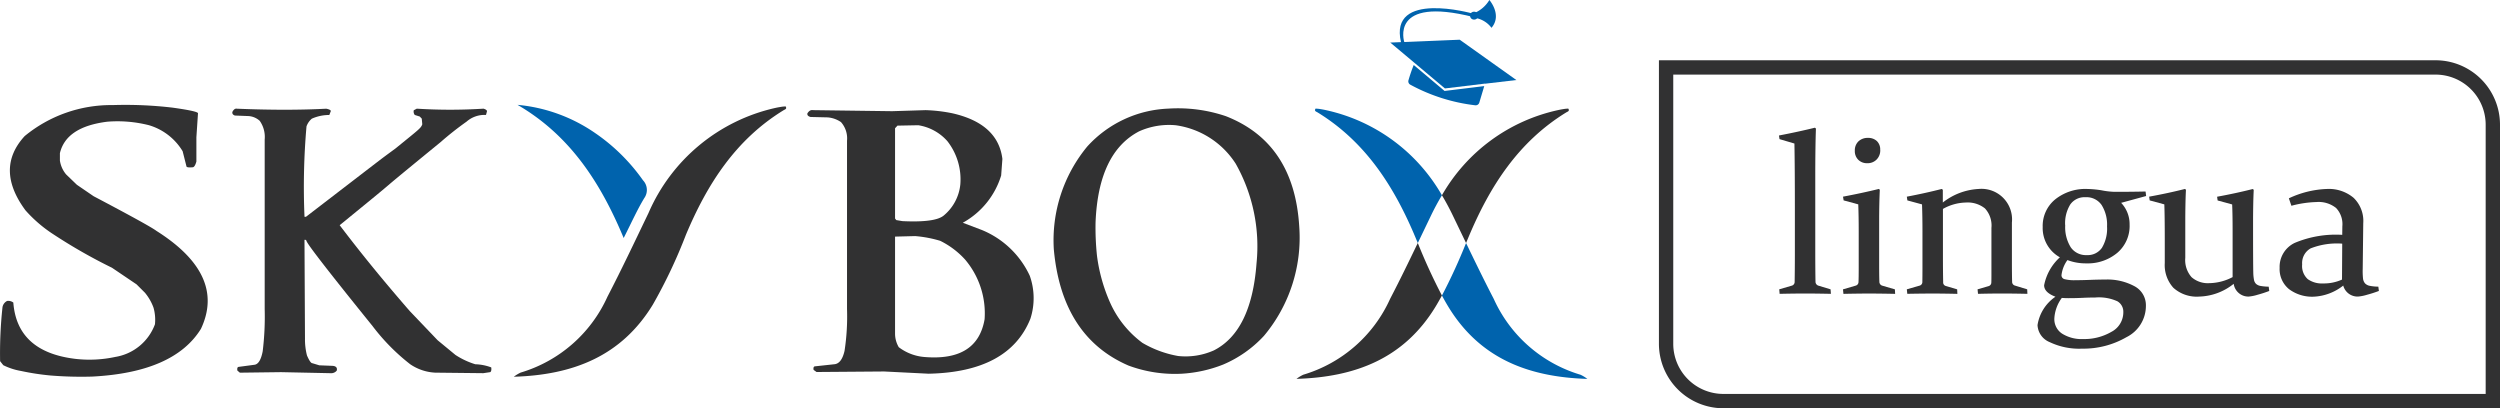
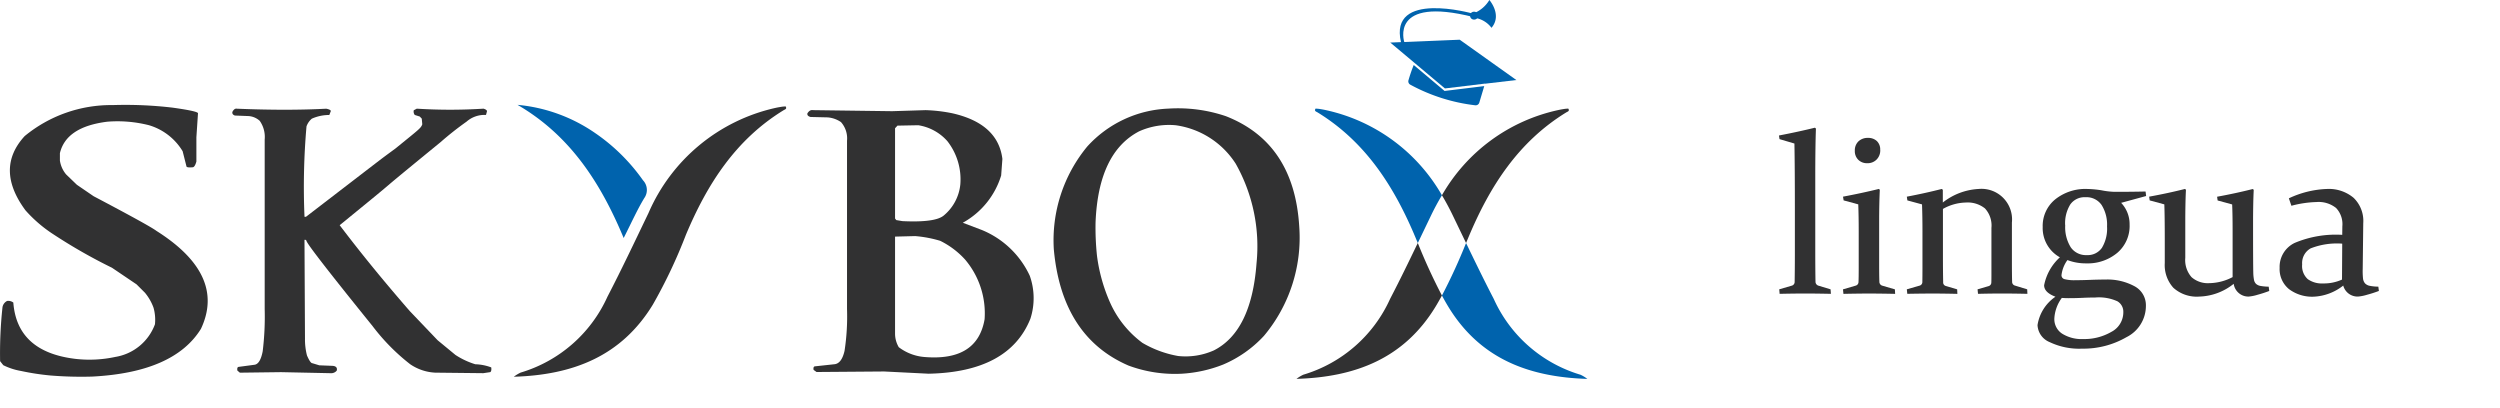
<svg xmlns="http://www.w3.org/2000/svg" width="174.5" height="28.496" viewBox="0 0 174.5 28.496">
  <g id="logo" transform="translate(-13.001 -250)">
    <g id="Group_2104" data-name="Group 2104" transform="translate(48.866 257.318)">
      <path id="Path_4098" data-name="Path 4098" d="M455.9-478.346c-.086.008-.178.011-.267.025-.153.025-.307.05-.458.085a12.662,12.662,0,0,0-8.845,7.336c-.941,1.956-1.866,3.917-2.867,5.845a9.67,9.67,0,0,1-6.05,5.287,2.557,2.557,0,0,0-.482.293c4.134-.124,7.506-1.435,9.7-5.029a35.544,35.544,0,0,0,2.308-4.869c1.481-3.534,3.472-6.655,6.832-8.711C455.854-478.135,456.017-478.167,455.9-478.346Z" transform="translate(-436.931 478.454)" fill="#313132" />
      <path id="Path_4099" data-name="Path 4099" d="M445.536-469.554c.551-1.084.941-1.963,1.434-2.779a.978.978,0,0,0-.085-1.249,13.187,13.187,0,0,0-3.367-3.316,11.339,11.339,0,0,0-5.392-1.951C441.744-476.746,443.9-473.485,445.536-469.554Z" transform="translate(-437.869 478.849)" fill="#0063ad" />
    </g>
    <path id="Path_4100" data-name="Path 4100" d="M297.935-463.863a.58.58,0,0,1,.432.113q.264,3.465,4.386,3.936a8.551,8.551,0,0,0,2.729-.141,3.558,3.558,0,0,0,2.771-2.279,3.087,3.087,0,0,0-.1-1.158,3.509,3.509,0,0,0-.6-1.045l-.585-.584-1.713-1.158a37.273,37.273,0,0,1-4.121-2.354,9.47,9.47,0,0,1-1.921-1.657q-2.144-2.9-.056-5.178a9.493,9.493,0,0,1,6.154-2.166,28.063,28.063,0,0,1,4.177.179q1.81.254,1.768.4l-.111,1.667v1.695q-.112.4-.264.4-.432.038-.432-.075l-.264-1.045a4.1,4.1,0,0,0-2.353-1.817,8.925,8.925,0,0,0-2.9-.245q-2.882.358-3.314,2.2v.508a1.943,1.943,0,0,0,.432.97l.752.725,1.17.8q3.913,2.062,4.386,2.42,4.873,3.079,3.105,6.836-1.88,3.041-7.6,3.333a26.637,26.637,0,0,1-2.882-.075,17.454,17.454,0,0,1-2.089-.32,4.49,4.49,0,0,1-1.225-.4l-.223-.282a29.976,29.976,0,0,1,.167-3.766A.6.6,0,0,1,297.935-463.863Z" transform="translate(-284.436 734.869)" fill="#313132" />
    <path id="Path_4101" data-name="Path 4101" d="M343.218-477.618q3.533.146,6.24,0,.348.073.313.183l-.1.256a2.983,2.983,0,0,0-1.218.256,1.232,1.232,0,0,0-.374.54,48.368,48.368,0,0,0-.139,6.312h.1c6.3-4.834,4.8-3.7,6.254-4.774,1.656-1.346,1.774-1.415,1.866-1.684l-.035-.394-.139-.147-.348-.11a.372.372,0,0,1-.07-.33l.209-.11a36.969,36.969,0,0,0,4.656,0q.244.073.244.183l-.07.256a1.891,1.891,0,0,0-1.357.467,21.921,21.921,0,0,0-1.81,1.428c-5.941,4.856-1.524,1.3-7.046,5.8,1.039,1.361,2.439,3.168,4.887,5.988l1.95,2.042,1.245,1.026a5.441,5.441,0,0,0,1.384.65,3.441,3.441,0,0,1,1.114.22q.035.256-.069.33l-.487.073-3.359-.037a3.4,3.4,0,0,1-1.741-.586,14.337,14.337,0,0,1-2.628-2.664q-4.508-5.577-4.613-5.943a.1.1,0,0,0-.139-.073l.035,6.895a4.485,4.485,0,0,0,.139,1.172q.235.54.374.54l.487.147.94.037q.348.037.278.33a.491.491,0,0,1-.418.183l-3.473-.073-2.872.037-.174-.147q-.035-.219.07-.256l1.105-.147q.418-.037.592-.943a19.939,19.939,0,0,0,.139-2.958v-11.821a1.947,1.947,0,0,0-.348-1.309,1.292,1.292,0,0,0-.766-.33l-.966-.037q-.209-.073-.174-.256Q343.044-477.654,343.218-477.618Z" transform="translate(-313.684 735.205)" fill="#313132" />
    <path id="Path_4102" data-name="Path 4102" d="M532.415-477.158l5.527.073,2.332-.073a10.835,10.835,0,0,1,1.879.22q3.184.724,3.487,3.186l-.086,1.154a5.645,5.645,0,0,1-2.678,3.3l1.317.5a6.33,6.33,0,0,1,3.358,3.2,4.665,4.665,0,0,1,.043,3q-1.49,3.718-7.1,3.837l-3.109-.156-4.717.037-.205-.147c-.029-.14,0-.223.076-.247l1.36-.147q.518-.037.723-.934a15.809,15.809,0,0,0,.173-2.93v-11.738a1.71,1.71,0,0,0-.421-1.3,1.9,1.9,0,0,0-.939-.33l-1.188-.028q-.259-.073-.216-.256Q532.2-477.2,532.415-477.158Zm5.733,1.264v6.3l.086.11.432.073q2.289.109,2.883-.394a3.237,3.237,0,0,0,1.155-2.17,4.335,4.335,0,0,0-.9-3.013,3.405,3.405,0,0,0-2.04-1.117l-1.447.028Zm0,7.563v6.739a1.863,1.863,0,0,0,.259.98,3.416,3.416,0,0,0,1.824.687q3.66.293,4.167-2.637a5.807,5.807,0,0,0-1.361-4.166,5.8,5.8,0,0,0-1.738-1.309,8.38,8.38,0,0,0-1.749-.33Z" transform="translate(-462.672 734.846)" fill="#313132" />
    <path id="Path_4103" data-name="Path 4103" d="M609.079-477.7a10.4,10.4,0,0,1,4.014.531q4.761,1.868,5.114,7.7a10.668,10.668,0,0,1-2.46,7.627,8.27,8.27,0,0,1-2.847,2.005,9.3,9.3,0,0,1-2.889.641,9.3,9.3,0,0,1-3.72-.568q-4.661-2.014-5.215-8.122a10.272,10.272,0,0,1,2.335-7.169A8.067,8.067,0,0,1,609.079-477.7Zm-5.089,7.948a18.66,18.66,0,0,0,.1,2.326,11.709,11.709,0,0,0,.907,3.25,7.1,7.1,0,0,0,2.267,2.829,7.478,7.478,0,0,0,2.494.916,4.866,4.866,0,0,0,2.494-.394q2.62-1.337,2.973-6.071a11.744,11.744,0,0,0-1.453-6.959,5.945,5.945,0,0,0-4.182-2.683,5.092,5.092,0,0,0-2.553.421Q604.183-474.635,603.99-469.755Z" transform="translate(-514.519 735.281)" fill="#313132" />
    <g id="Group_2105" data-name="Group 2105" transform="translate(103.496 257.578)">
      <path id="Path_4104" data-name="Path 4104" d="M694.383-430.2a9.67,9.67,0,0,1-6.05,5.287,2.554,2.554,0,0,0-.482.293c4.134-.124,7.506-1.435,9.7-5.029.158-.259.307-.524.451-.79a39.6,39.6,0,0,1-1.684-3.667C695.689-432.793,695.053-431.487,694.383-430.2Z" transform="translate(-687.851 443.487)" fill="#313132" />
      <path id="Path_4105" data-name="Path 4105" d="M736.632-468.259l.172-.412c1.481-3.533,3.472-6.655,6.832-8.711.083-.051.246-.083.129-.262-.086.008-.177.011-.267.025-.153.025-.307.05-.458.085a12.364,12.364,0,0,0-8.092,5.94q.4.668.753,1.4Z" transform="translate(-724.796 477.644)" fill="#313132" />
      <path id="Path_4106" data-name="Path 4106" d="M744.618-424.91a9.669,9.669,0,0,1-6.05-5.287c-.67-1.291-1.306-2.6-1.936-3.907a39.528,39.528,0,0,1-1.684,3.667c.144.266.293.53.451.79,2.195,3.594,5.566,4.9,9.7,5.029A2.543,2.543,0,0,0,744.618-424.91Z" transform="translate(-724.796 443.488)" fill="#0063ad" />
      <path id="Path_4107" data-name="Path 4107" d="M702.71-471.593a12.364,12.364,0,0,0-8.092-5.94c-.151-.035-.3-.061-.458-.085-.09-.014-.182-.017-.268-.025-.117.179.046.211.129.262,3.359,2.056,5.35,5.178,6.832,8.711l.172.412.932-1.939Q702.308-470.926,702.71-471.593Z" transform="translate(-692.558 477.644)" fill="#0063ad" />
    </g>
    <path id="Path_4115" data-name="Path 4115" d="M723.955-509.585h0s-5.837-1.644-4.98,2l.14-.006-.887.037,1.684,1.412v0l2.13,1.79,2.8-.338,0,.008,2.185-.257-3.952-2.814-3.87.162s-1.056-3.237,4.838-1.741h0" transform="translate(-608.185 760.525)" fill="#0063ad" />
    <path id="Path_4116" data-name="Path 4116" d="M724.436-491.6a10.871,10.871,0,0,0-.367,1.068.263.263,0,0,0,.117.3,12.52,12.52,0,0,0,4.542,1.445.264.264,0,0,0,.285-.186l.346-1.153-2.771.339Z" transform="translate(-612.757 746.136)" fill="#0063ad" />
    <circle id="Ellipse_571" data-name="Ellipse 571" cx="0.278" cy="0.278" r="0.278" transform="translate(115.614 250.814)" fill="#0063ad" />
    <path id="Path_4117" data-name="Path 4117" d="M745.3-511.673a2.228,2.228,0,0,0,1.08-.924s.917,1.046.148,1.941a1.776,1.776,0,0,0-1.207-.7Z" transform="translate(-629.421 762.597)" fill="#0063ad" />
-     <path id="Rectangle_2378" data-name="Rectangle 2378" d="M0,0H53.707a4,4,0,0,1,4,4V23.289a0,0,0,0,1,0,0H4a4,4,0,0,1-4-4V0A0,0,0,0,1,0,0Z" transform="translate(129.294 254.707)" fill="none" stroke="#313132" stroke-miterlimit="10" stroke-width="1" />
    <g id="Group_2122" data-name="Group 2122" transform="translate(137.173 258.912)">
      <path id="Path_3968" data-name="Path 3968" d="M844.019,55.459l-.038-.253q1.361-.261,2.511-.545l.069.061q-.046,1.252-.046,3.479v5q0,1.375.016,2.212a.288.288,0,0,0,.215.277l.837.253.023.315q-1.037-.023-1.793-.023t-1.786.023L844,65.942l.868-.253a.268.268,0,0,0,.207-.246q.015-.868.016-1.936V60.351q0-2.857-.031-4.585Z" transform="translate(-843.981 -54.66)" fill="#313132" />
      <path id="Path_3969" data-name="Path 3969" d="M864.983,62.122q1.345-.253,2.5-.538l.069.054q-.046,1-.046,2.2v2.949q0,.922.016,1.275a.279.279,0,0,0,.192.269l.891.261.016.315q-1.06-.023-1.816-.023t-1.793.023l-.031-.315.891-.261a.261.261,0,0,0,.192-.238q.015-.3.015-1.006V64.518q0-1.006-.031-1.859l-1.022-.277Zm2.6-3.256a.906.906,0,0,1-.254.664.876.876,0,0,1-.653.257.854.854,0,0,1-.626-.238.843.843,0,0,1-.242-.63.864.864,0,0,1,.253-.657.926.926,0,0,1,.668-.242.874.874,0,0,1,.615.219A.809.809,0,0,1,867.579,58.866Z" transform="translate(-860.513 -57.307)" fill="#313132" />
      <path id="Path_3970" data-name="Path 3970" d="M885.968,75.324q1.29-.245,2.436-.538l.077.054v.891a4.406,4.406,0,0,1,2.492-.945,2.135,2.135,0,0,1,2.33,2.343V79.84q0,.96.015,1.421a.268.268,0,0,0,.2.269l.852.261.015.315q-1.014-.023-1.77-.023t-1.678.023l-.031-.315.768-.223a.261.261,0,0,0,.192-.238q.007-.107.008-.484V77.5a1.757,1.757,0,0,0-.452-1.356,1.922,1.922,0,0,0-1.333-.411,3.377,3.377,0,0,0-1.6.446v3.356q0,.96.016,1.759a.252.252,0,0,0,.177.261l.8.238.015.315q-.953-.023-1.709-.023T886,82.105l-.031-.315.906-.261a.256.256,0,0,0,.177-.238q.008-.491.008-.945V77.728q0-1.006-.031-1.866l-1.022-.277Z" transform="translate(-877.044 -70.508)" fill="#313132" />
      <path id="Path_3971" data-name="Path 3971" d="M934.7,75.754a2.162,2.162,0,0,1,.59,1.521,2.457,2.457,0,0,1-.86,1.97,3.21,3.21,0,0,1-2.158.734,3.572,3.572,0,0,1-1.321-.23,2.231,2.231,0,0,0-.415,1.052.278.278,0,0,0,.211.28,2.764,2.764,0,0,0,.78.073q.43,0,1.006-.023t1.075-.023a3.968,3.968,0,0,1,2.02.465,1.5,1.5,0,0,1,.8,1.378,2.438,2.438,0,0,1-1.36,2.181,5.992,5.992,0,0,1-3.093.8,4.783,4.783,0,0,1-2.266-.457,1.35,1.35,0,0,1-.846-1.187,2.941,2.941,0,0,1,1.252-1.981q-.791-.3-.791-.8a3.558,3.558,0,0,1,1.1-1.951,2.332,2.332,0,0,1-1.2-2.112,2.392,2.392,0,0,1,.869-1.928,3.378,3.378,0,0,1,2.247-.73,7.11,7.11,0,0,1,.984.092,5.474,5.474,0,0,0,.921.108q1.185,0,2.16-.023l.038.315Zm-4.141,6.636a2.654,2.654,0,0,0-.522,1.444,1.207,1.207,0,0,0,.545,1.052,2.574,2.574,0,0,0,1.482.376,3.761,3.761,0,0,0,1.951-.5,1.538,1.538,0,0,0,.837-1.386.841.841,0,0,0-.411-.749,3.116,3.116,0,0,0-1.547-.265q-.407,0-.887.023t-.925.023Q930.831,82.412,930.554,82.389Zm.238-5.077a2.651,2.651,0,0,0,.385,1.544,1.284,1.284,0,0,0,1.118.545,1.207,1.207,0,0,0,1.06-.511,2.607,2.607,0,0,0,.356-1.494,2.578,2.578,0,0,0-.378-1.49,1.279,1.279,0,0,0-1.125-.545,1.216,1.216,0,0,0-1.06.5A2.486,2.486,0,0,0,930.792,77.313Z" transform="translate(-910.816 -70.508)" fill="#313132" />
      <path id="Path_3972" data-name="Path 3972" d="M971.436,81.406a4.012,4.012,0,0,1-2.4.891,2.433,2.433,0,0,1-1.811-.614,2.359,2.359,0,0,1-.6-1.728V78.326q0-1.643-.031-2.465l-1.022-.277-.038-.261q1.346-.245,2.5-.538l.069.054q-.046.9-.046,2.312v2.442a1.8,1.8,0,0,0,.437,1.348,1.711,1.711,0,0,0,1.234.419,3.6,3.6,0,0,0,1.632-.422V77.666q0-1.075-.031-1.8l-1.014-.277-.038-.261q1.337-.245,2.488-.538l.069.054q-.046.922-.046,2.358,0,2.788.015,3.4a3.012,3.012,0,0,0,.046.507.546.546,0,0,0,.146.3.628.628,0,0,0,.319.146,3.362,3.362,0,0,0,.565.05l.039.3a8.181,8.181,0,0,1-.814.265,2.906,2.906,0,0,1-.63.127A1.034,1.034,0,0,1,971.436,81.406Z" transform="translate(-939.696 -70.508)" fill="#313132" />
      <path id="Path_3973" data-name="Path 3973" d="M1009.031,75.439a6.775,6.775,0,0,1,2.65-.653,2.691,2.691,0,0,1,1.865.614,2.239,2.239,0,0,1,.678,1.774l-.038,3.2a4.946,4.946,0,0,0,.019.63.65.65,0,0,0,.138.365.605.605,0,0,0,.334.177,3.124,3.124,0,0,0,.6.058l.038.3a7.956,7.956,0,0,1-.807.261,3.057,3.057,0,0,1-.648.131,1.033,1.033,0,0,1-1.033-.768,3.581,3.581,0,0,1-2.049.776,2.69,2.69,0,0,1-1.735-.526,1.8,1.8,0,0,1-.656-1.486,1.848,1.848,0,0,1,1.056-1.743,7.4,7.4,0,0,1,3.314-.561l.008-.6a1.639,1.639,0,0,0-.438-1.275,1.95,1.95,0,0,0-1.367-.415,7.547,7.547,0,0,0-1.751.261Zm3.725,3.164a5.023,5.023,0,0,0-2.206.33,1.172,1.172,0,0,0-.59,1.114,1.231,1.231,0,0,0,.391,1.033,1.689,1.689,0,0,0,1.062.3,3.074,3.074,0,0,0,1.328-.269Z" transform="translate(-973.441 -70.508)" fill="#313132" />
    </g>
  </g>
</svg>